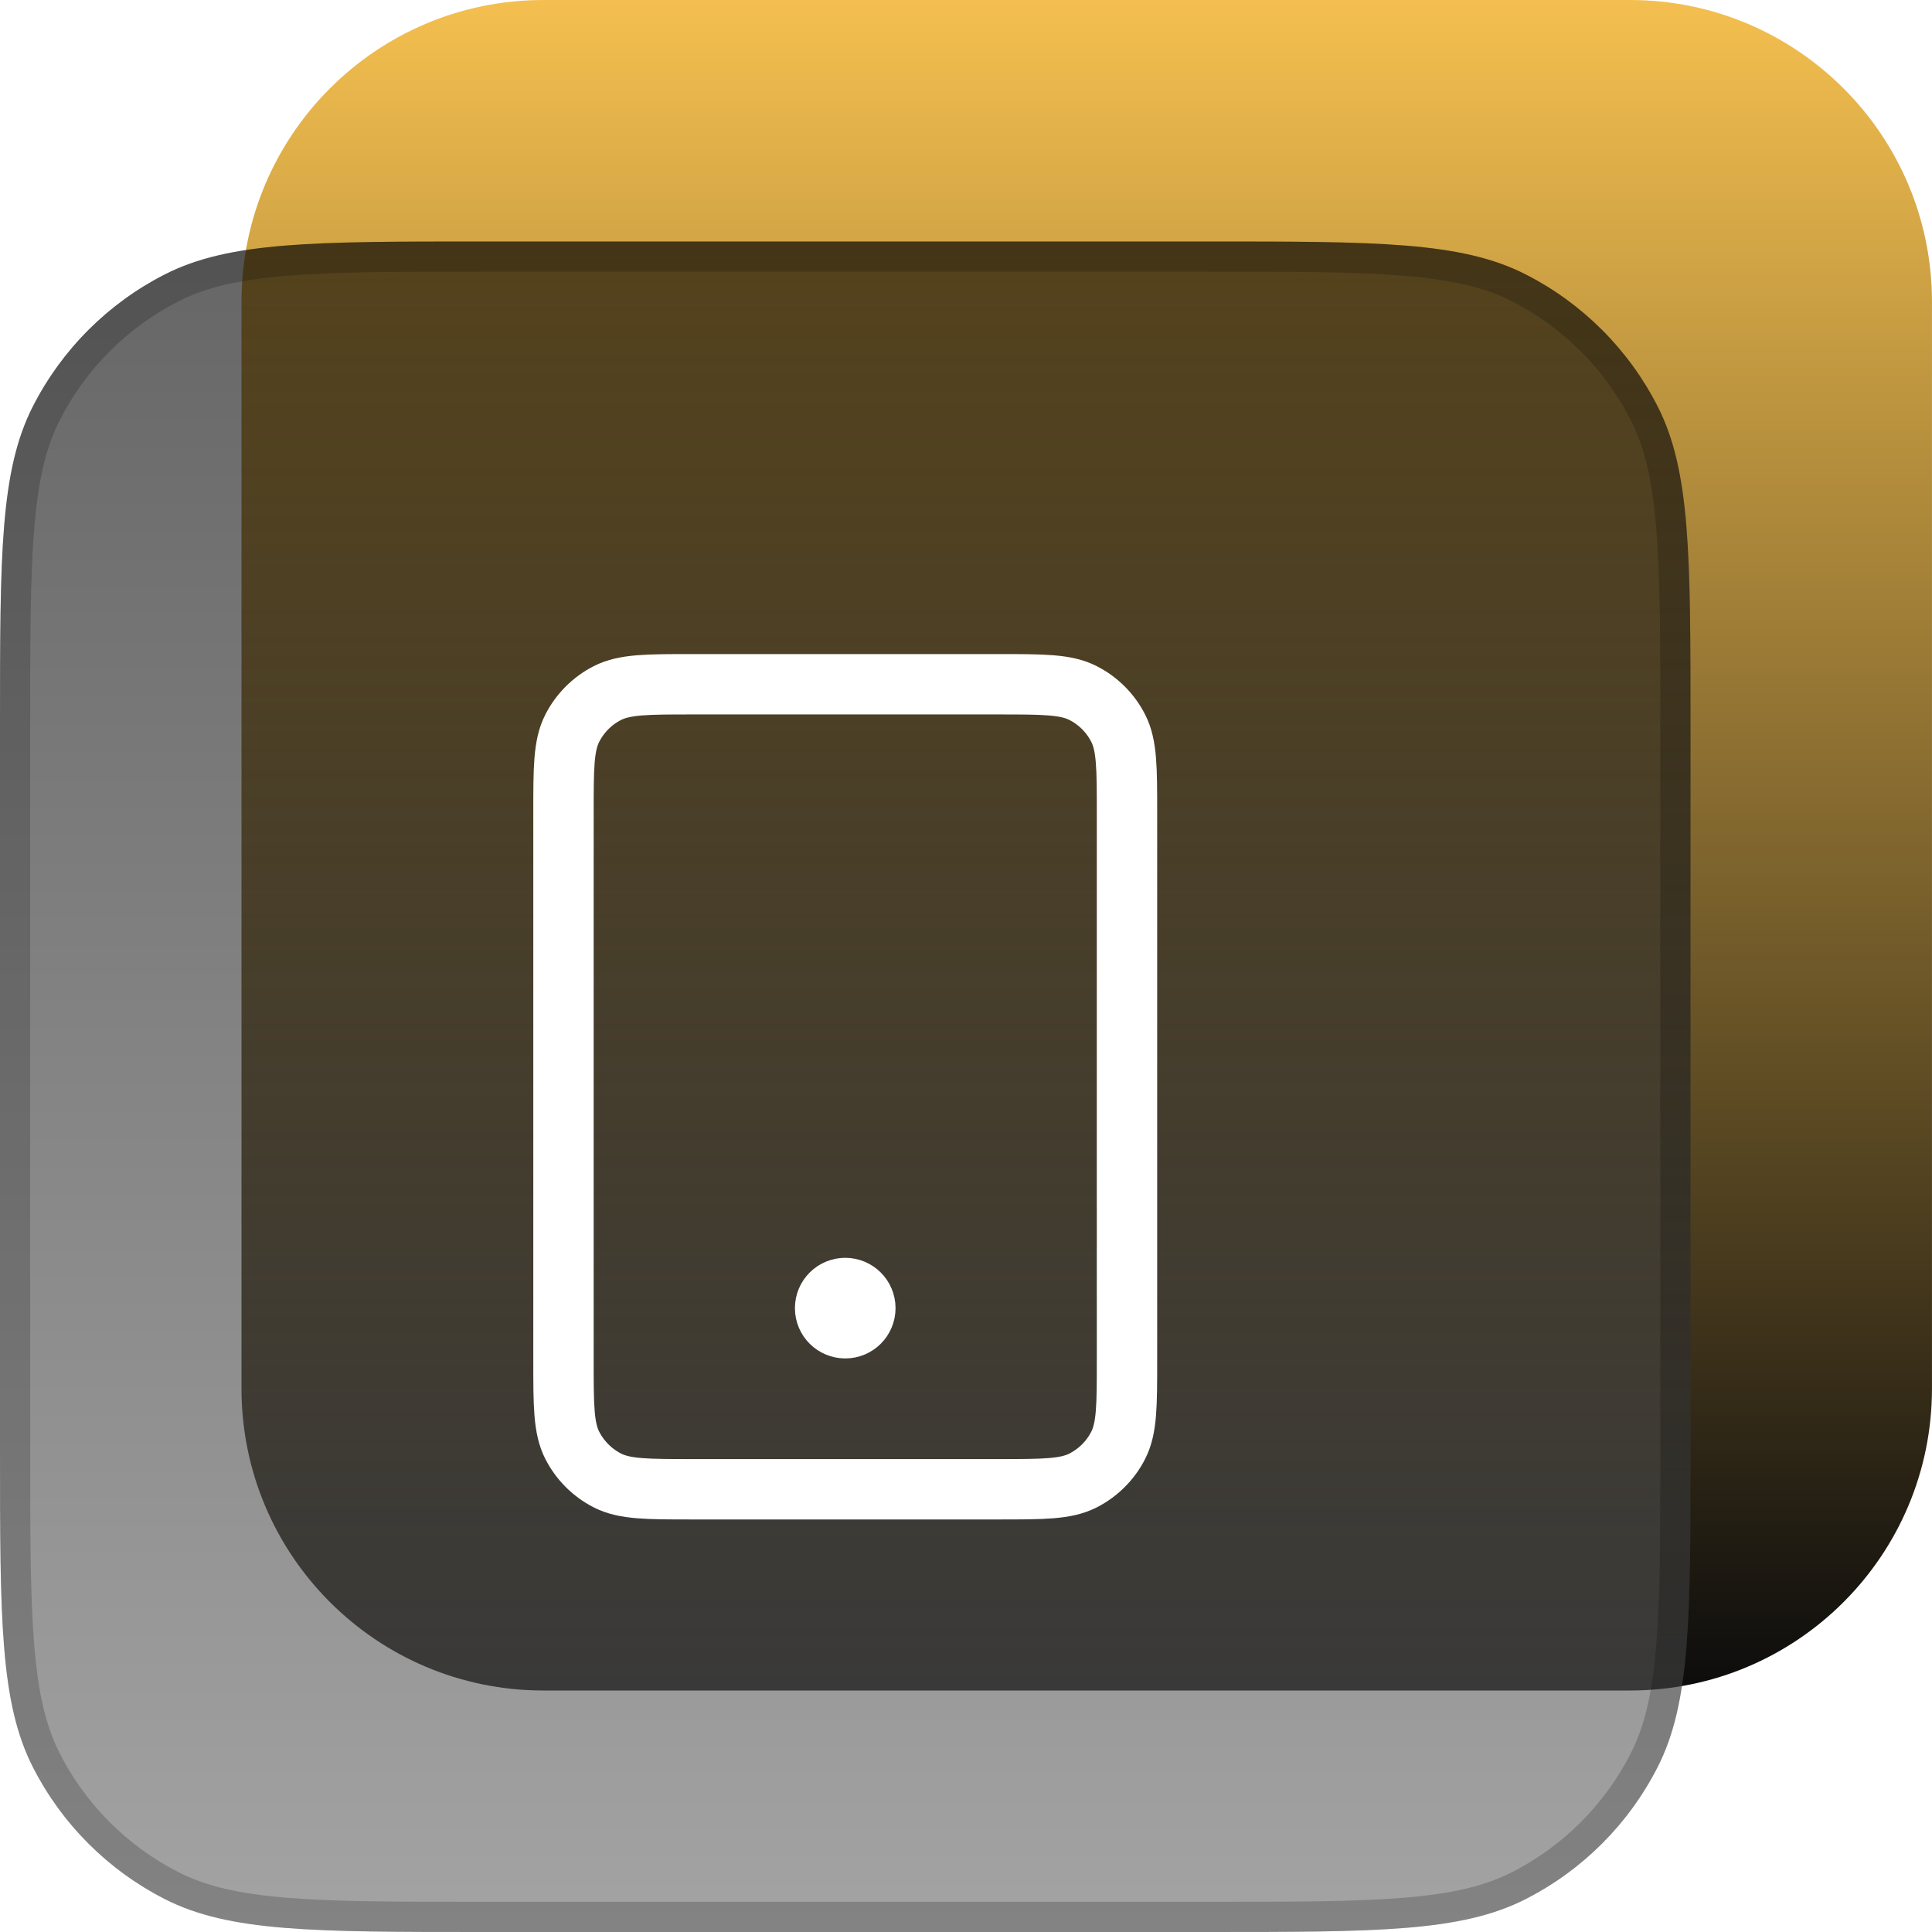
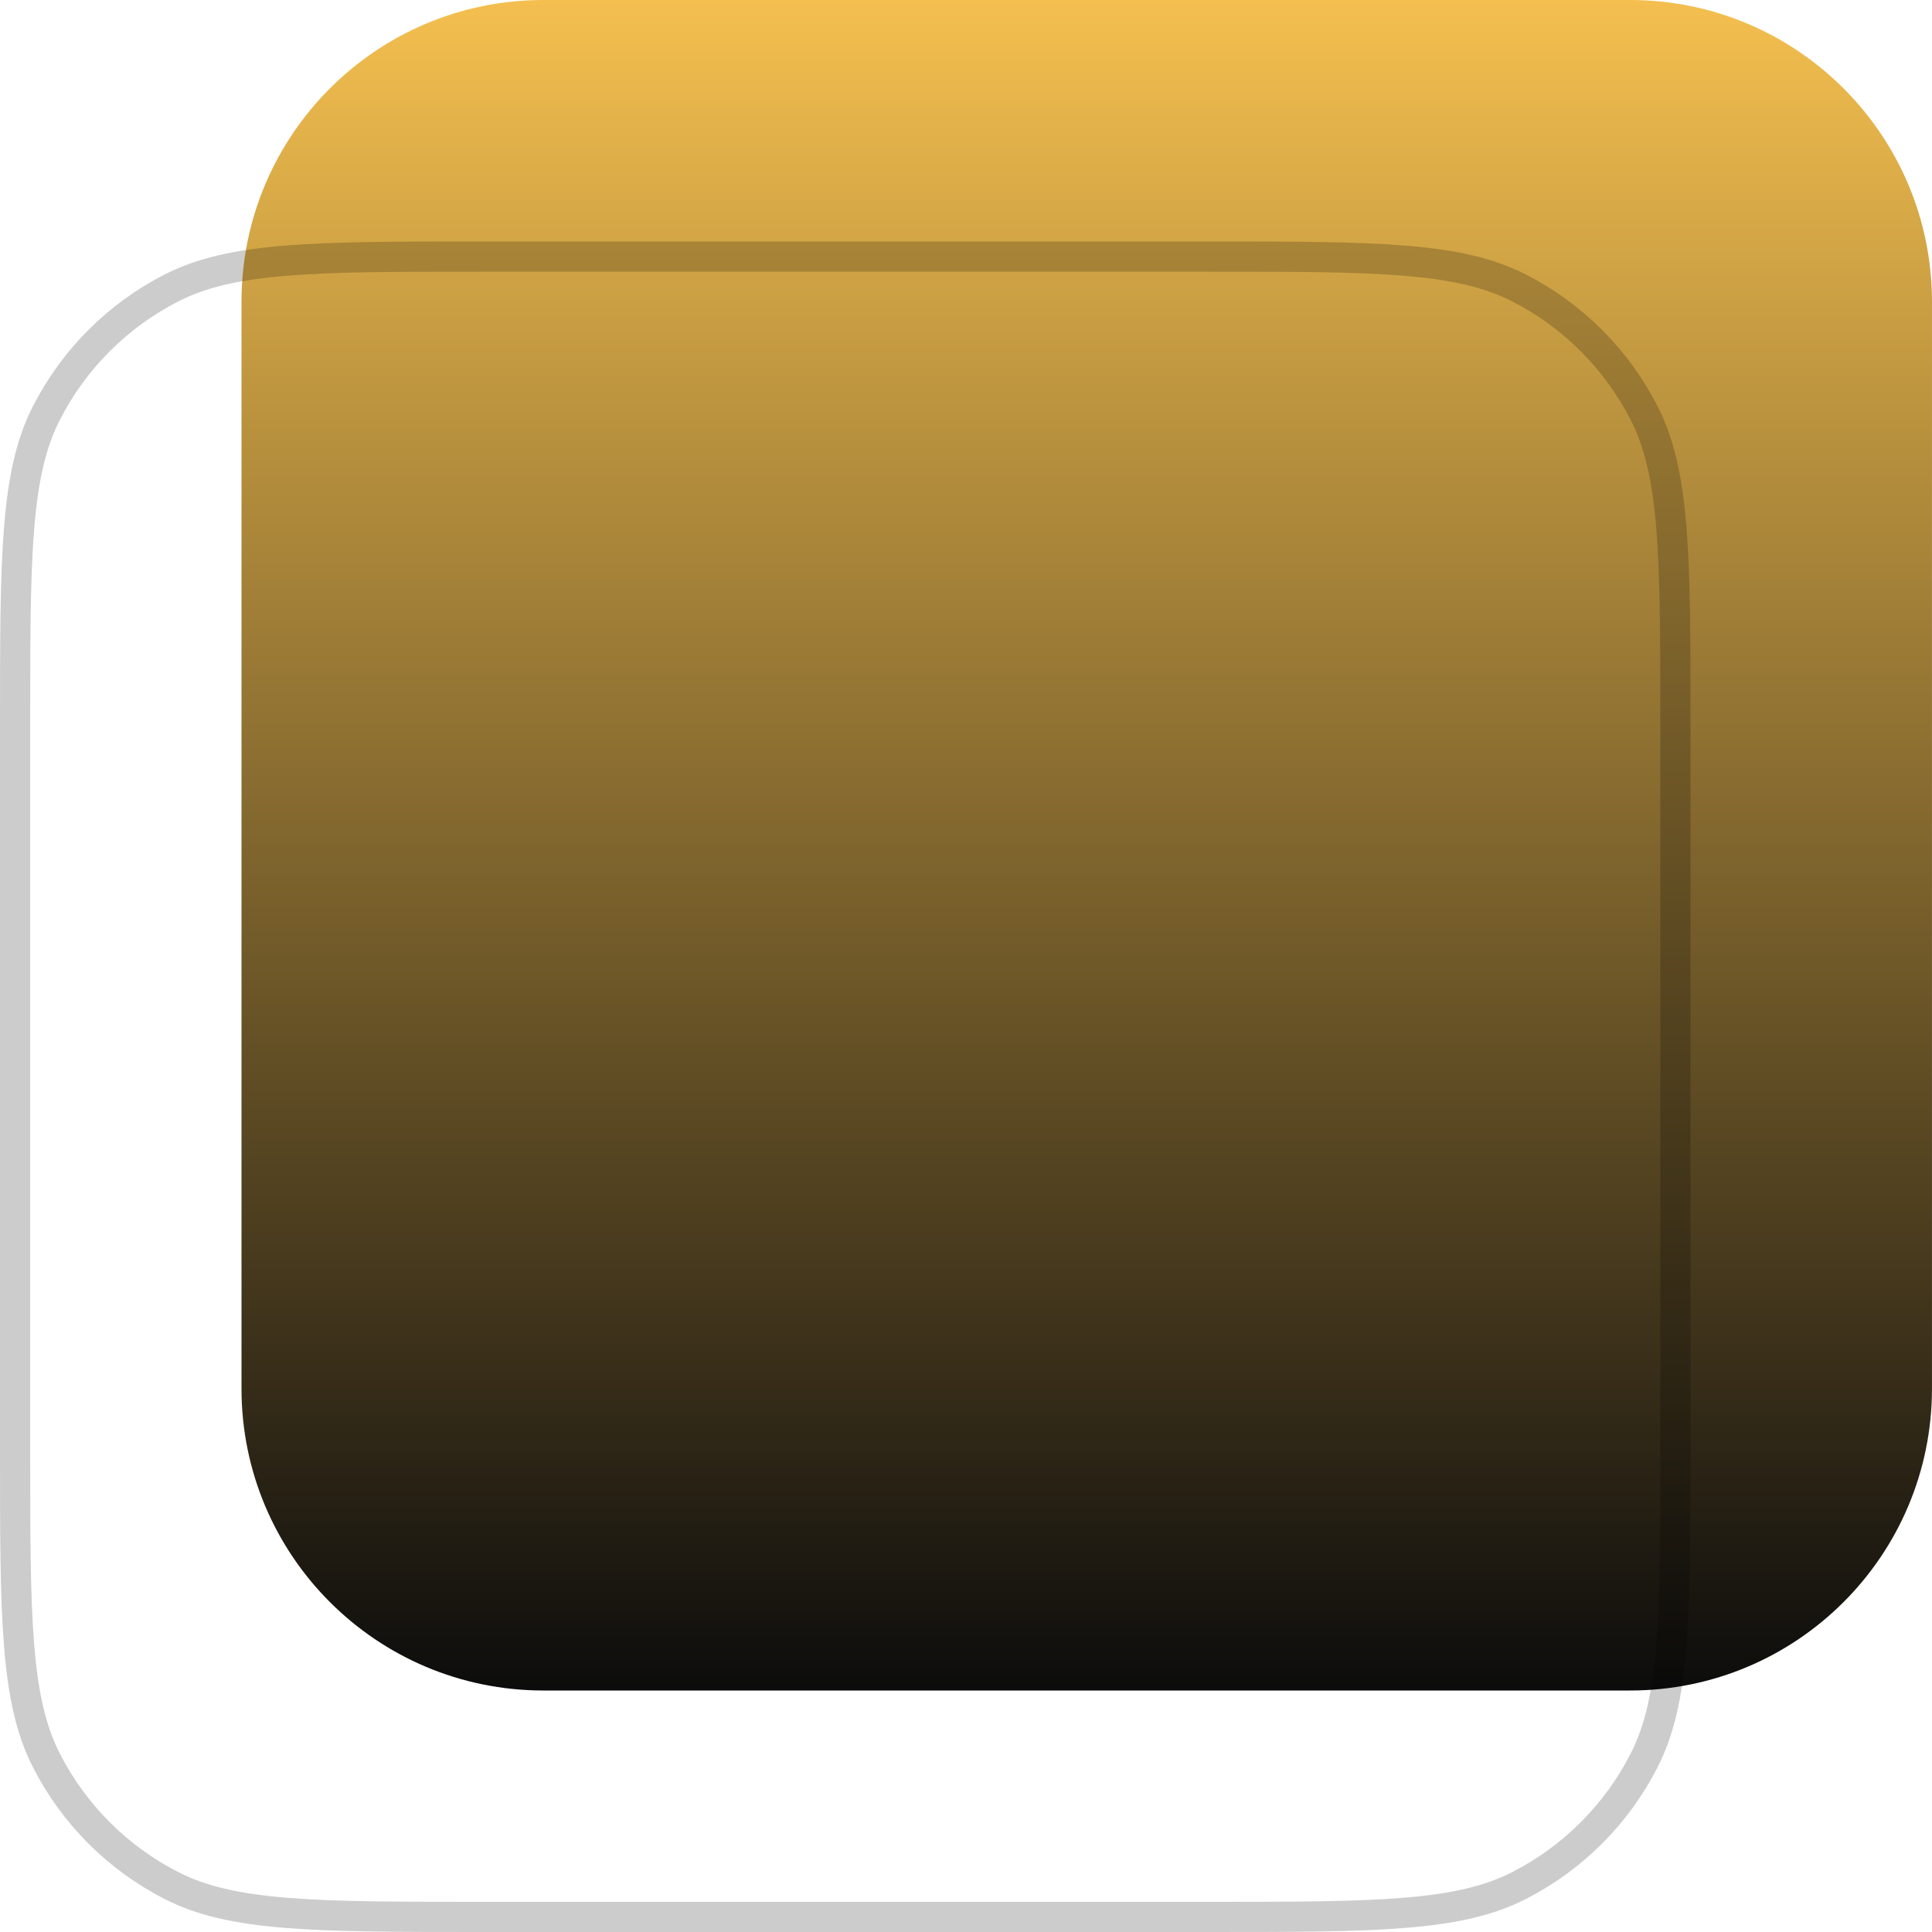
<svg xmlns="http://www.w3.org/2000/svg" width="64" height="64" viewBox="0 0 64 64" fill="none">
  <path d="M8 10C8 4.477 12.477 0 18 0L53.999 0C59.522 0 63.999 4.477 63.999 10V46C63.999 51.523 59.522 56 53.999 56H18C12.477 56 8 51.523 8 46L8 10Z" fill="url(#paint0_linear_1447_4662)" />
  <g filter="url(#filter0_b_1447_4662)">
-     <path d="M0 24C0 18.399 0 15.599 1.09 13.46C2.049 11.579 3.578 10.049 5.46 9.09C7.599 8 10.399 8 16 8H40C45.6 8 48.401 8 50.54 9.09C52.422 10.049 53.951 11.579 54.91 13.46C56 15.599 56 18.399 56 24V48C56 53.6 56 56.401 54.91 58.54C53.951 60.422 52.422 61.951 50.54 62.91C48.401 64 45.6 64 40 64H16C10.399 64 7.599 64 5.46 62.91C3.578 61.951 2.049 60.422 1.09 58.54C0 56.401 0 53.6 0 48V24Z" fill="url(#paint1_linear_1447_4662)" fill-opacity="0.6" />
    <path d="M0.5 24C0.5 21.192 0.5 19.115 0.635 17.473C0.768 15.836 1.032 14.674 1.535 13.687C2.446 11.9 3.9 10.446 5.687 9.535C6.674 9.032 7.836 8.768 9.473 8.635C11.115 8.5 13.191 8.5 16 8.5H40C42.809 8.5 44.885 8.5 46.527 8.635C48.164 8.768 49.326 9.032 50.313 9.535C52.1 10.446 53.554 11.9 54.465 13.687C54.968 14.674 55.232 15.836 55.365 17.473C55.5 19.115 55.5 21.192 55.5 24V48C55.5 50.809 55.5 52.885 55.365 54.527C55.232 56.164 54.968 57.326 54.465 58.313C53.554 60.1 52.1 61.554 50.313 62.465C49.326 62.968 48.164 63.232 46.527 63.365C44.885 63.5 42.809 63.5 40 63.5H16C13.191 63.5 11.115 63.5 9.473 63.365C7.836 63.232 6.674 62.968 5.687 62.465C3.9 61.554 2.446 60.1 1.535 58.313C1.032 57.326 0.768 56.164 0.635 54.527C0.5 52.885 0.5 50.809 0.5 48V24Z" stroke="black" stroke-opacity="0.2" />
-     <path d="M28 43.334H28.013M22.933 49.334H33.066C34.56 49.334 35.307 49.334 35.877 49.043C36.379 48.787 36.787 48.379 37.042 47.878C37.333 47.307 37.333 46.56 37.333 45.067V26.934C37.333 25.44 37.333 24.693 37.042 24.123C36.787 23.621 36.379 23.213 35.877 22.958C35.307 22.667 34.56 22.667 33.066 22.667H22.933C21.44 22.667 20.693 22.667 20.122 22.958C19.621 23.213 19.213 23.621 18.957 24.123C18.666 24.693 18.666 25.44 18.666 26.934V45.067C18.666 46.56 18.666 47.307 18.957 47.878C19.213 48.379 19.621 48.787 20.122 49.043C20.693 49.334 21.44 49.334 22.933 49.334ZM28.666 43.334C28.666 43.702 28.368 44 28 44C27.632 44 27.333 43.702 27.333 43.334C27.333 42.965 27.632 42.667 28 42.667C28.368 42.667 28.666 42.965 28.666 43.334Z" stroke="white" stroke-width="2" stroke-linecap="round" stroke-linejoin="round" />
  </g>
  <defs>
    <filter id="filter0_b_1447_4662" x="-16" y="-8" width="88" height="88" filterUnits="userSpaceOnUse" color-interpolation-filters="sRGB">
      <feFlood flood-opacity="0" result="BackgroundImageFix" />
      <feGaussianBlur in="BackgroundImageFix" stdDeviation="8" />
      <feComposite in2="SourceAlpha" operator="in" result="effect1_backgroundBlur_1447_4662" />
      <feBlend mode="normal" in="SourceGraphic" in2="effect1_backgroundBlur_1447_4662" result="shape" />
    </filter>
    <linearGradient id="paint0_linear_1447_4662" x1="35.999" y1="0" x2="35.999" y2="56" gradientUnits="userSpaceOnUse">
      <stop stop-color="#F4BF4F" />
      <stop offset="1" stop-color="#0C0C0C" />
    </linearGradient>
    <linearGradient id="paint1_linear_1447_4662" x1="28" y1="8" x2="28" y2="64" gradientUnits="userSpaceOnUse">
      <stop />
      <stop offset="1" stop-color="#666666" />
    </linearGradient>
  </defs>
</svg>